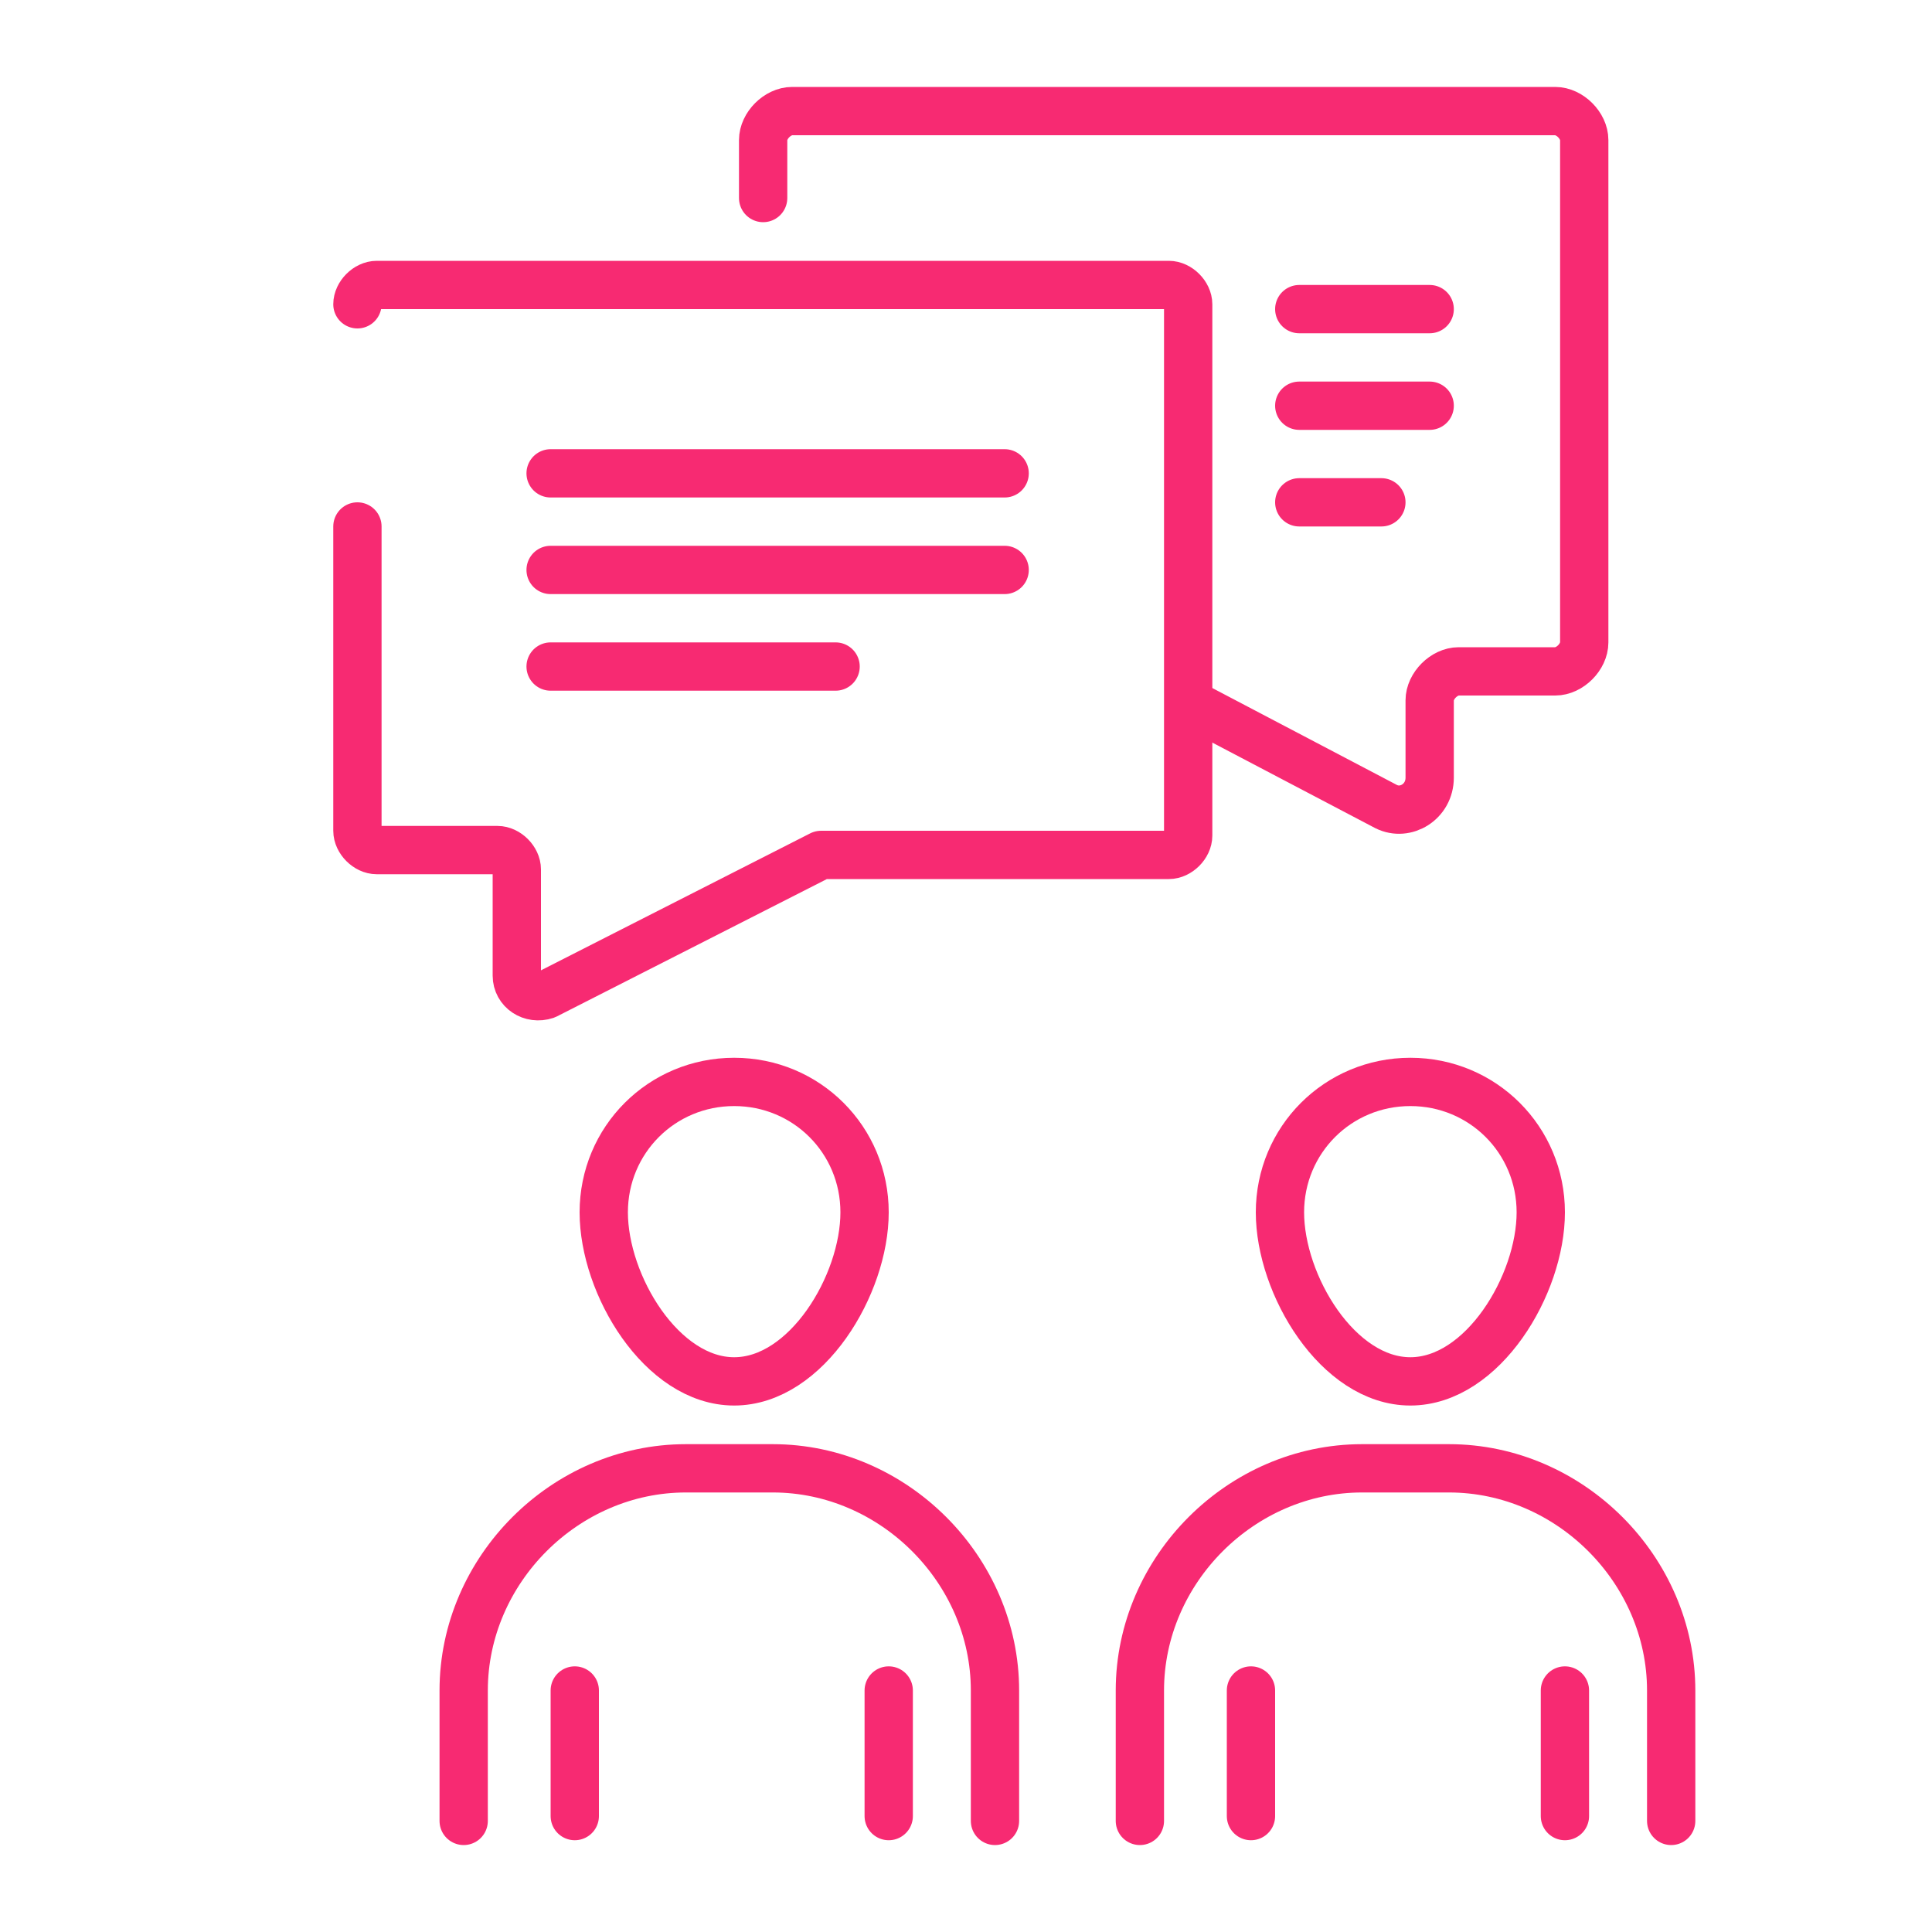
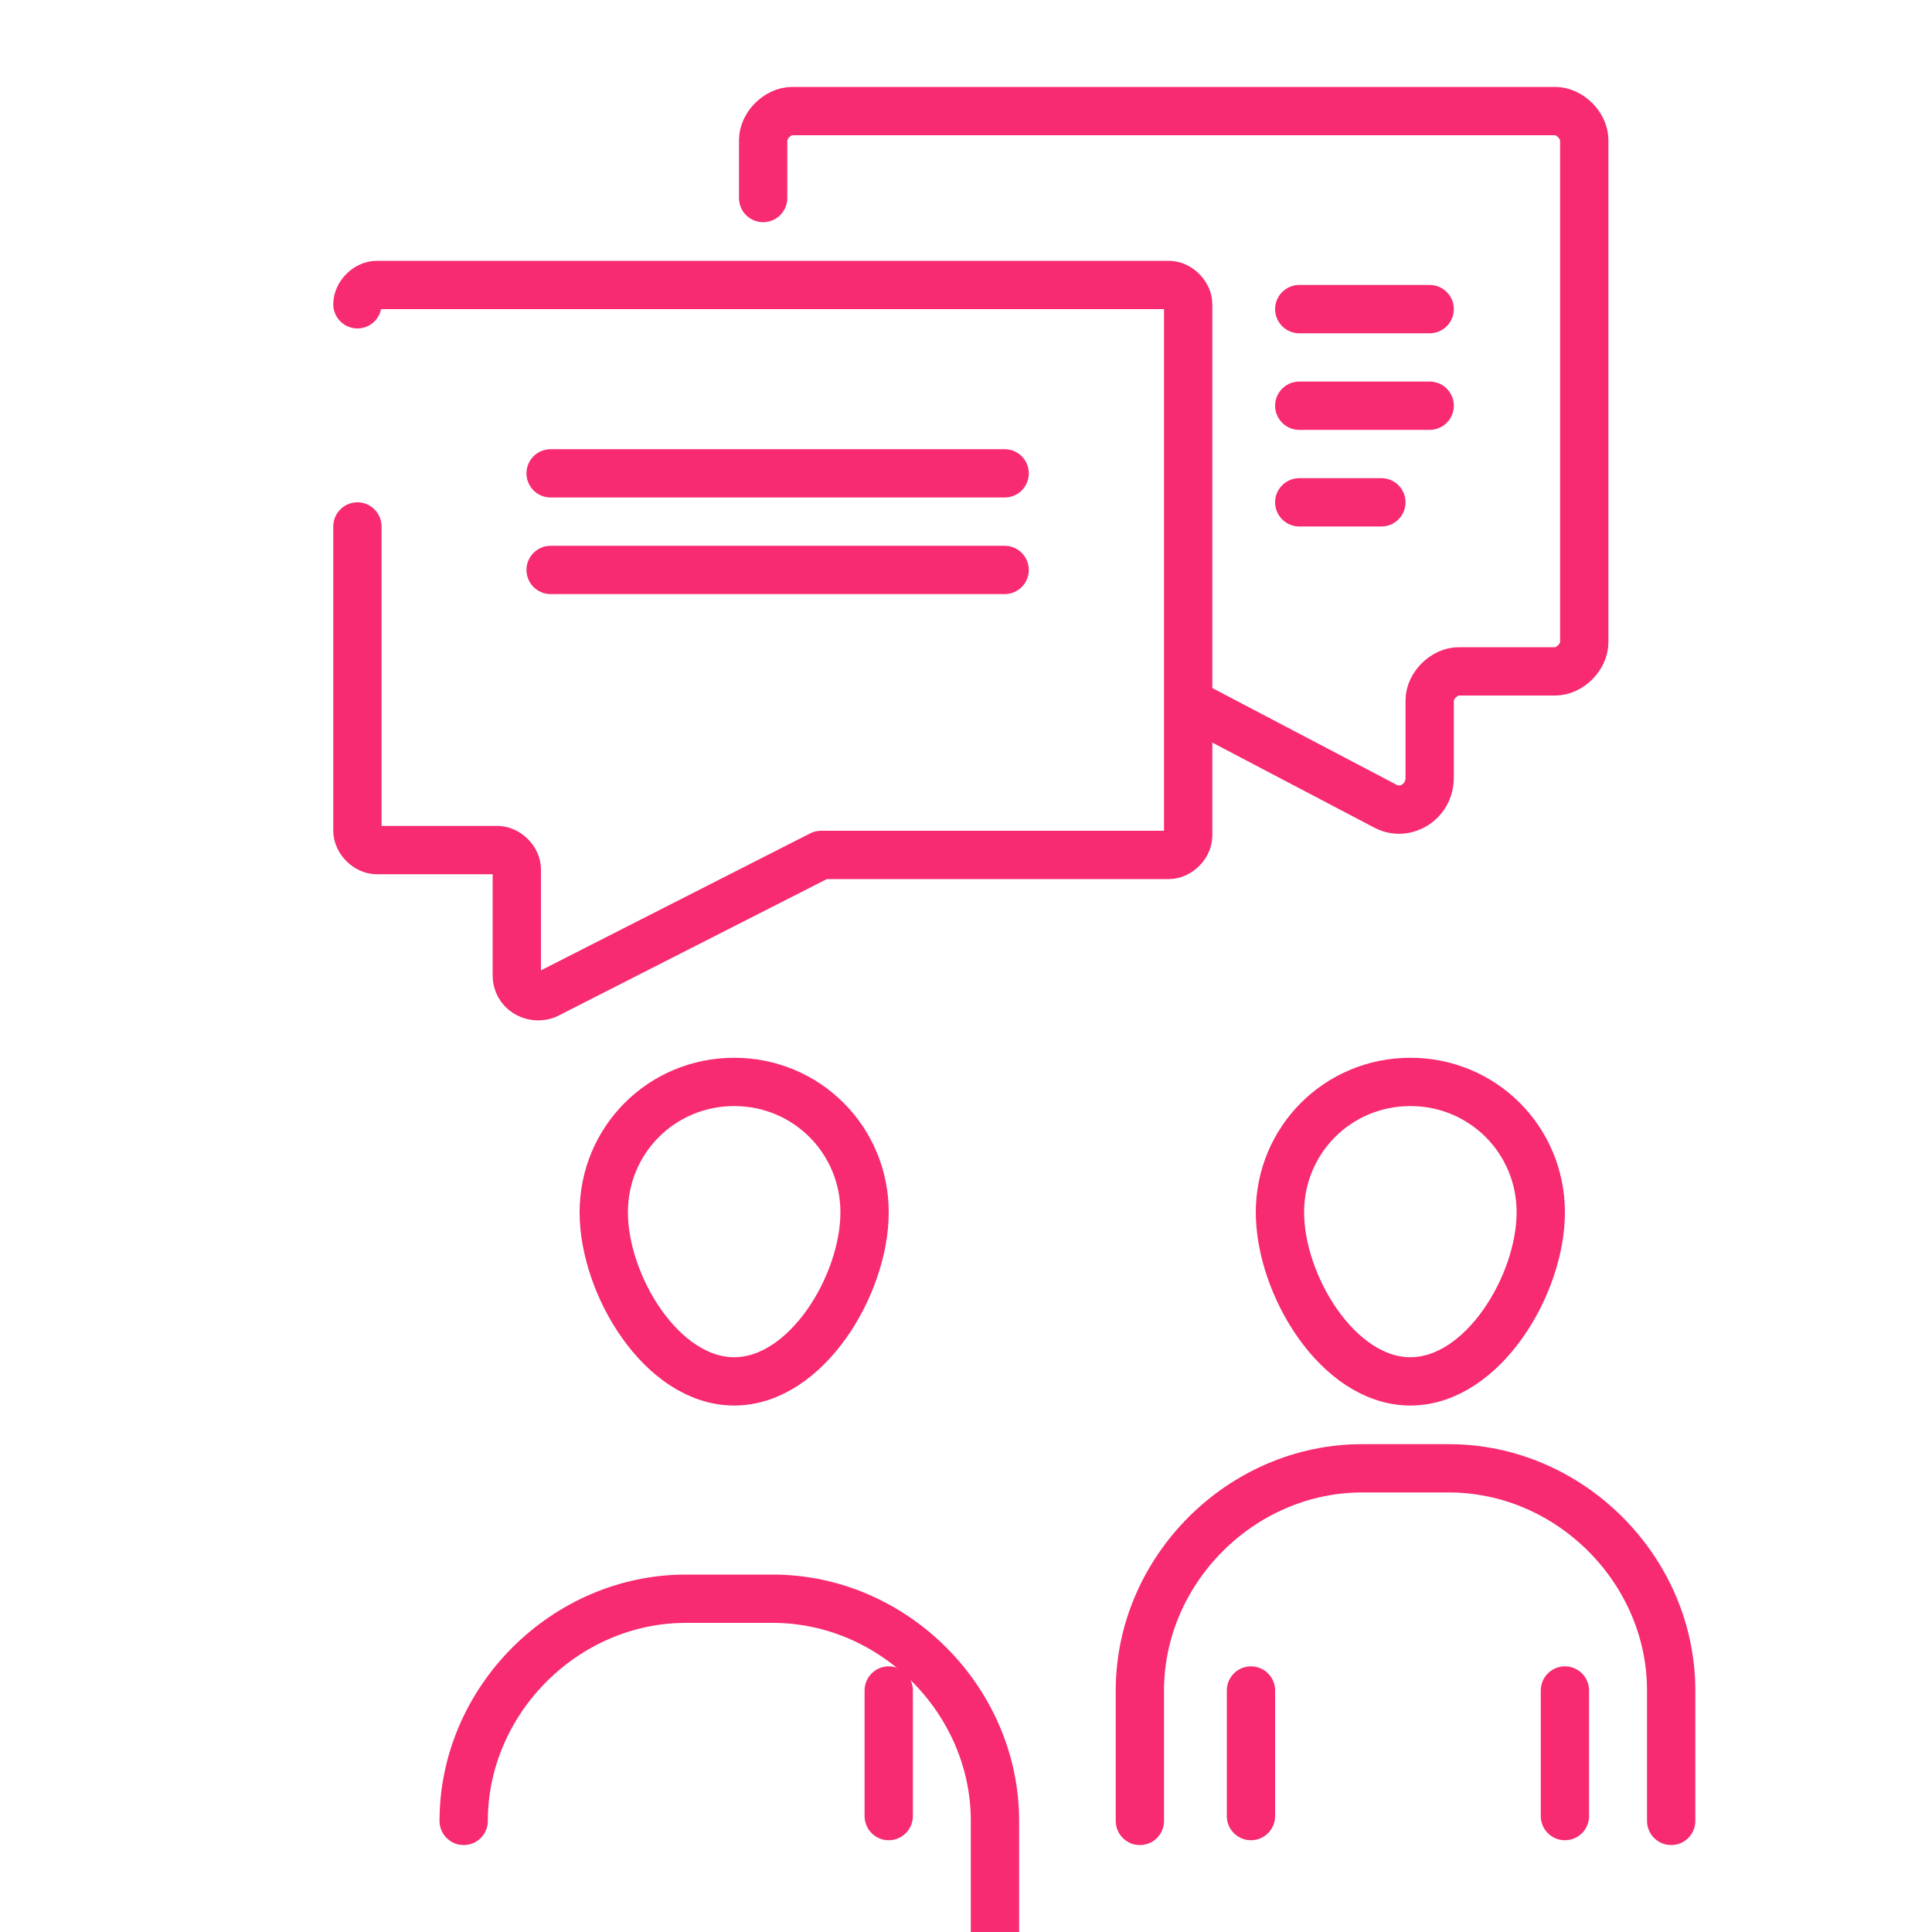
<svg xmlns="http://www.w3.org/2000/svg" id="Layer_1" version="1.1" viewBox="0 0 40 40">
  <defs>
    <style>
      .st0 {
        fill: none;
        stroke: #f72a72;
        stroke-linecap: round;
        stroke-linejoin: round;
      }
    </style>
  </defs>
  <g>
    <path class="st0" d="M7.4,10.9v6.3c0,.2.2.4.4.4h2.5c.2,0,.4.2.4.4v2.2c0,.3.3.5.6.4l5.7-2.9h7.2c.2,0,.4-.2.4-.4V6.3c0-.2-.2-.4-.4-.4H7.8c-.2,0-.4.2-.4.4" />
    <path class="st0" d="M15.8,4.1v-1.2c0-.3.3-.6.6-.6h15.8c.3,0,.6.3.6.6v10.4c0,.3-.3.6-.6.6h-2c-.3,0-.6.3-.6.6v1.6c0,.5-.5.8-.9.6l-4-2.1" />
    <g>
      <line class="st0" x1="11.4" y1="9.8" x2="20.8" y2="9.8" />
      <line class="st0" x1="11.4" y1="11.8" x2="20.8" y2="11.8" />
-       <line class="st0" x1="11.4" y1="13.8" x2="17.3" y2="13.8" />
    </g>
    <g>
      <line class="st0" x1="26.9" y1="6.4" x2="29.6" y2="6.4" />
      <line class="st0" x1="26.9" y1="8.4" x2="29.6" y2="8.4" />
      <line class="st0" x1="26.9" y1="10.4" x2="28.6" y2="10.4" />
    </g>
  </g>
  <g>
-     <path class="st0" d="M9.6,37.7h0v-2.7c0-2.5,2.1-4.6,4.6-4.6h1.8c2.5,0,4.6,2.1,4.6,4.6v2.7" />
+     <path class="st0" d="M9.6,37.7h0c0-2.5,2.1-4.6,4.6-4.6h1.8c2.5,0,4.6,2.1,4.6,4.6v2.7" />
    <g>
-       <line class="st0" x1="11.9" y1="35" x2="11.9" y2="37.6" />
      <line class="st0" x1="18.4" y1="35" x2="18.4" y2="37.6" />
    </g>
    <path class="st0" d="M17.9,25.1c0,1.5-1.2,3.5-2.7,3.5s-2.7-2-2.7-3.5,1.2-2.7,2.7-2.7,2.7,1.2,2.7,2.7Z" />
  </g>
  <g>
    <path class="st0" d="M23.6,37.7h0v-2.7c0-2.5,2.1-4.6,4.6-4.6h1.8c2.5,0,4.6,2.1,4.6,4.6v2.7" />
    <g>
      <line class="st0" x1="25.9" y1="35" x2="25.9" y2="37.6" />
      <line class="st0" x1="32.4" y1="35" x2="32.4" y2="37.6" />
    </g>
    <path class="st0" d="M31.9,25.1c0,1.5-1.2,3.5-2.7,3.5s-2.7-2-2.7-3.5,1.2-2.7,2.7-2.7,2.7,1.2,2.7,2.7Z" />
  </g>
</svg>